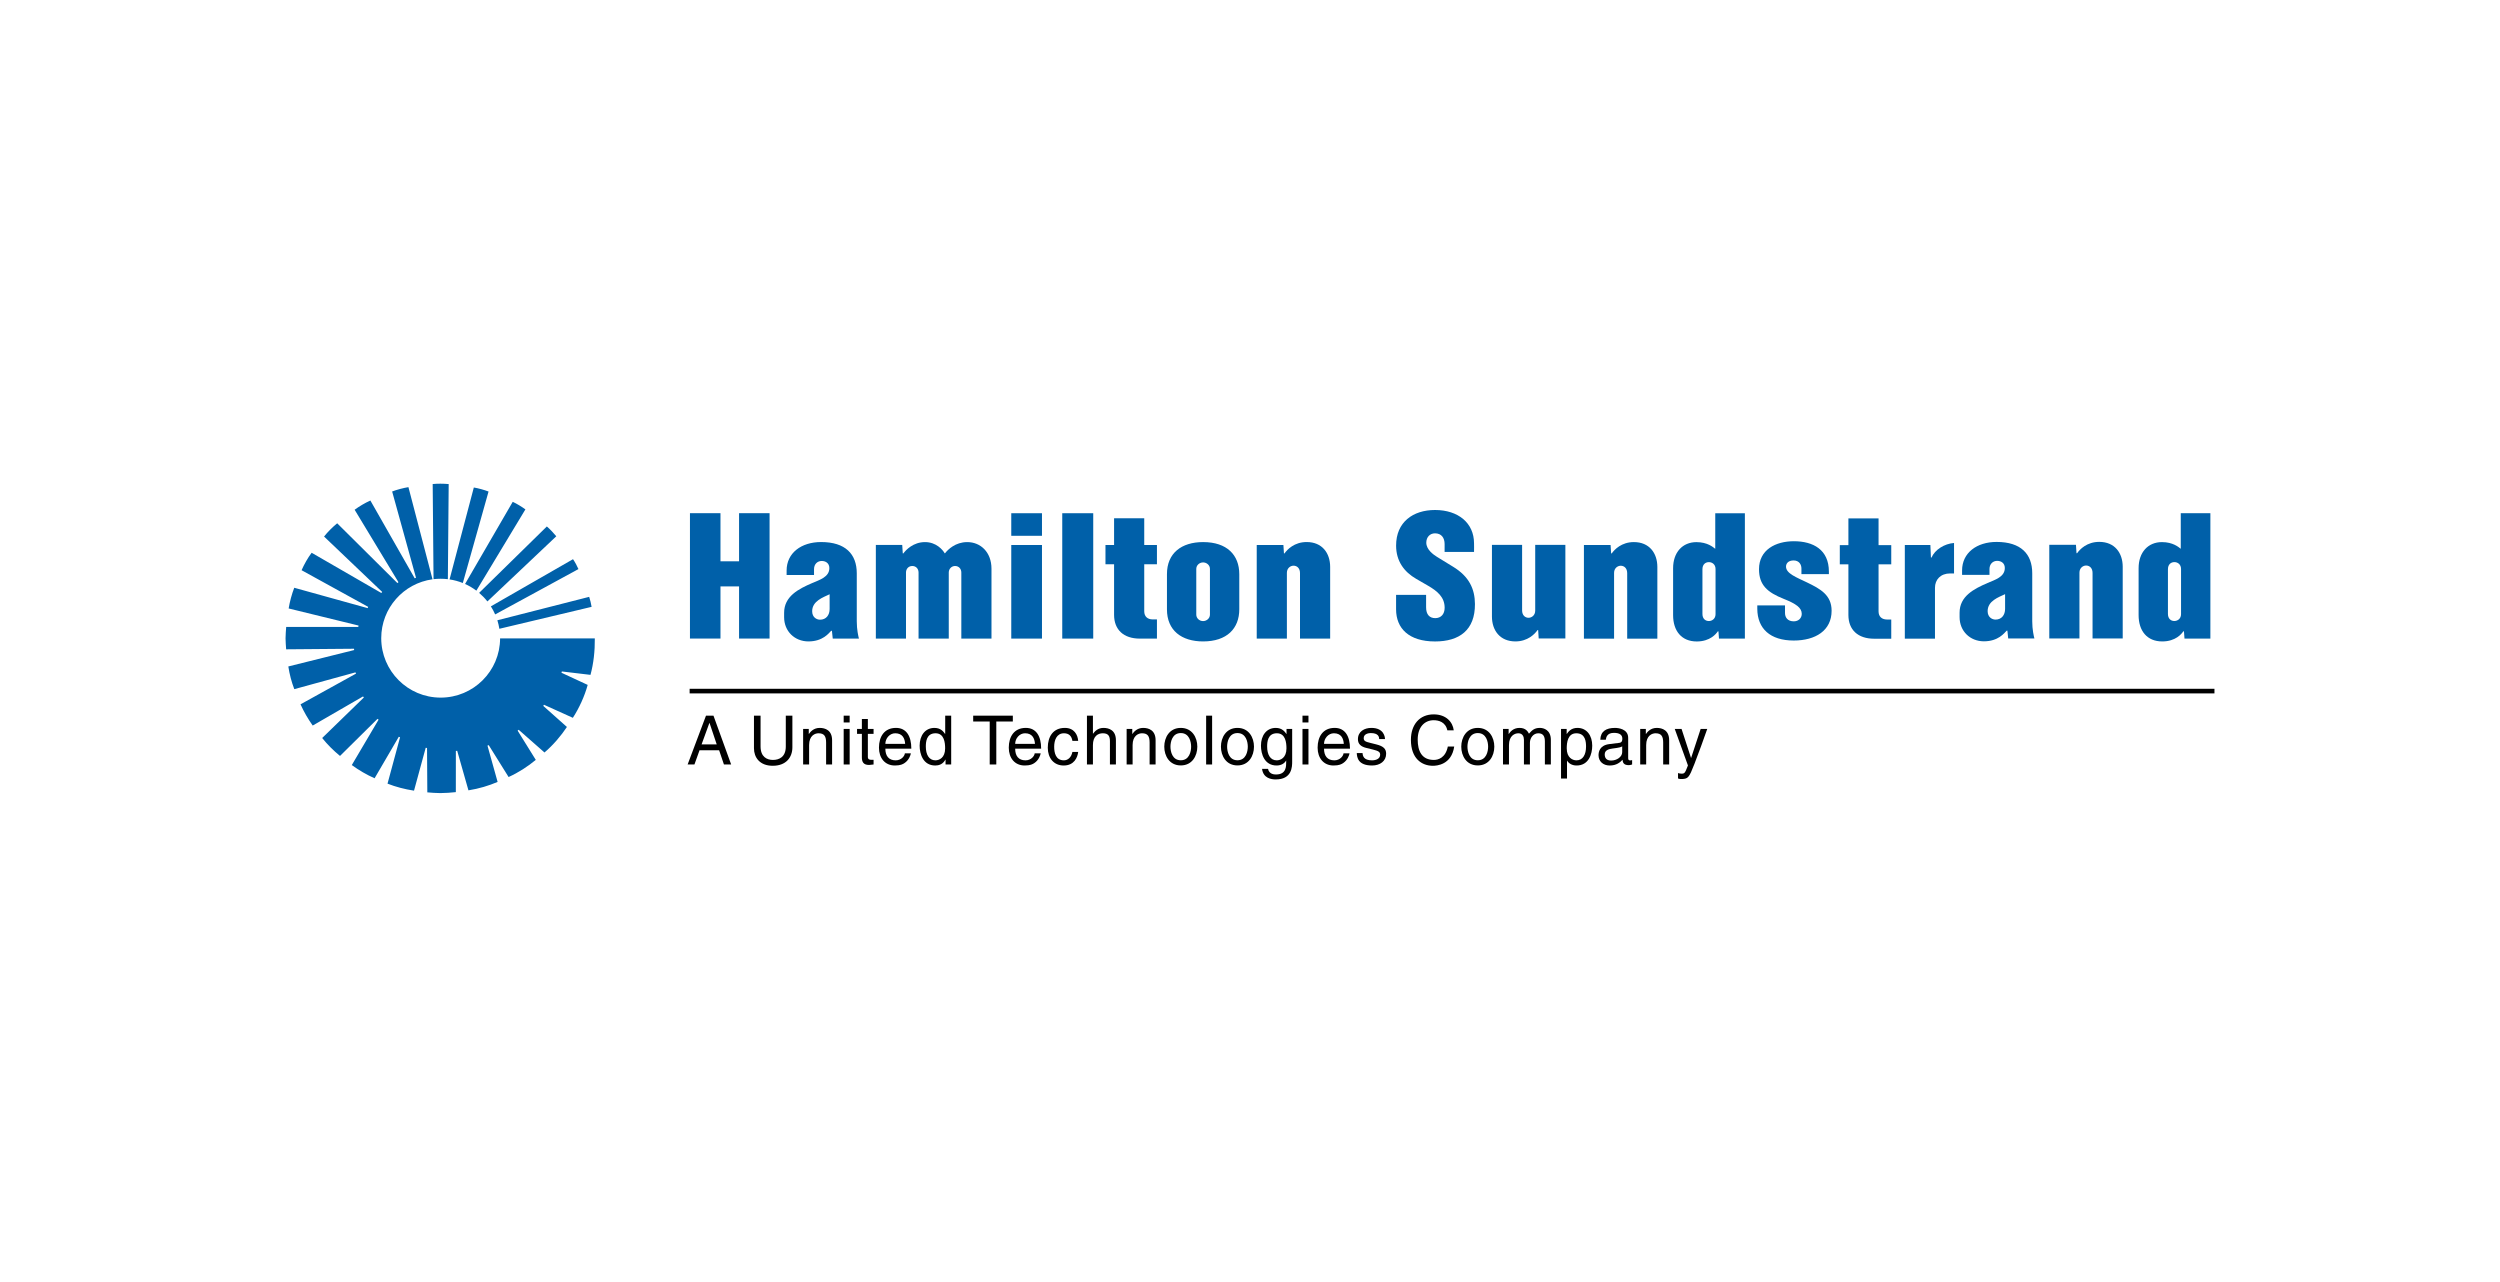
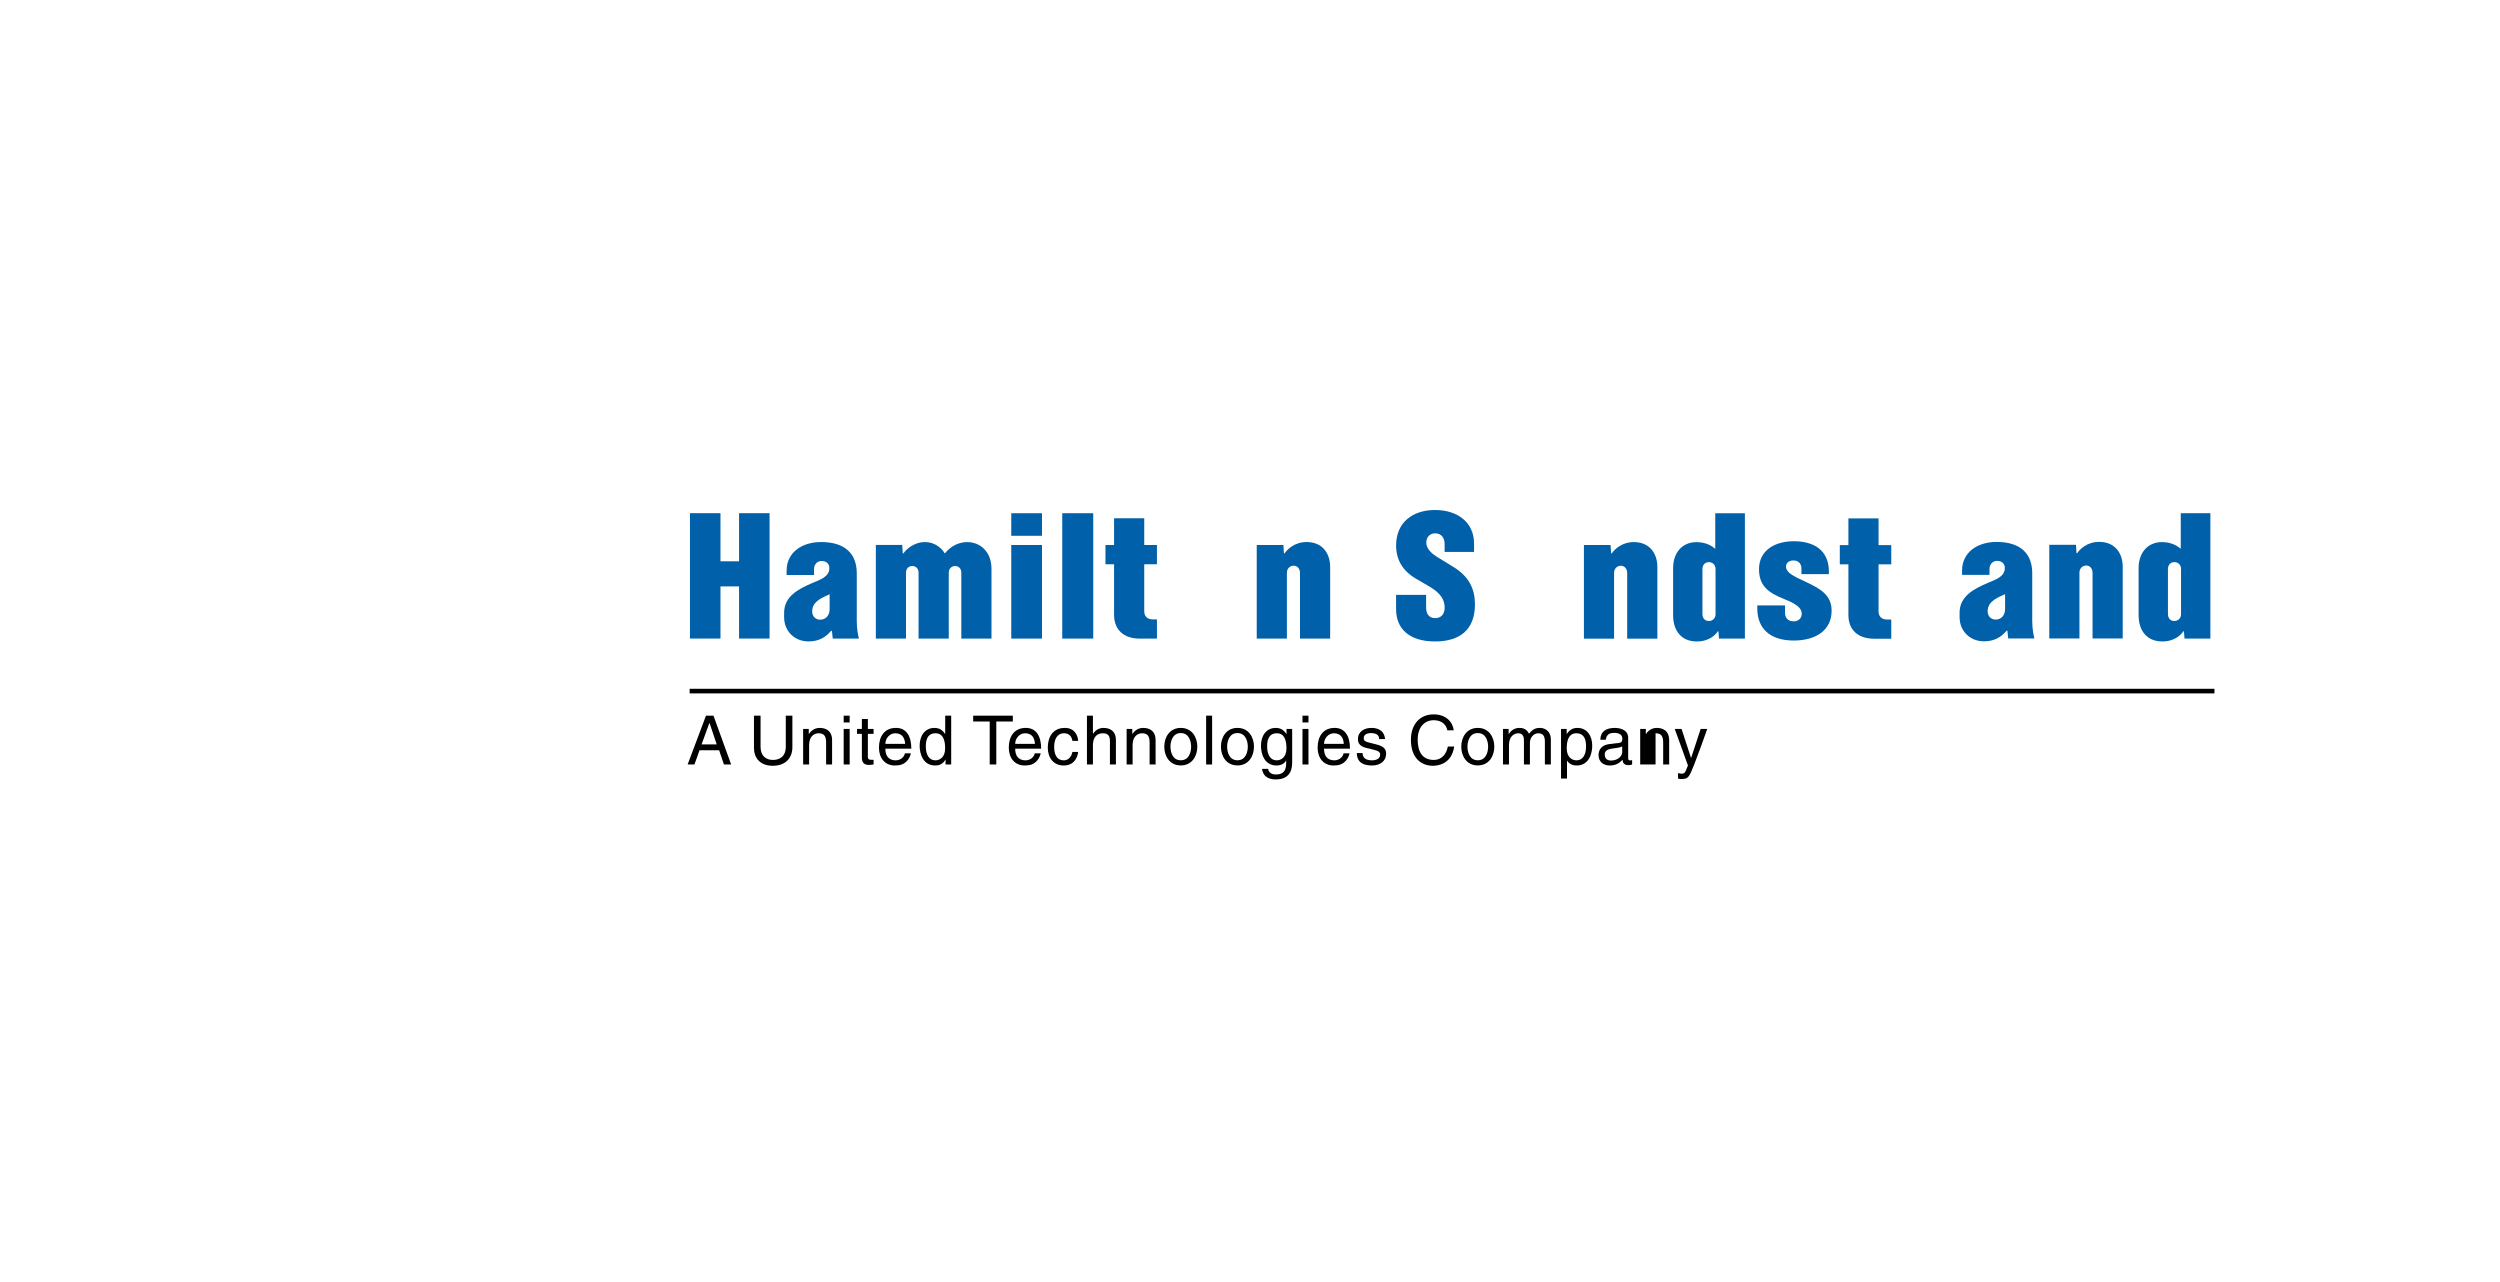
<svg xmlns="http://www.w3.org/2000/svg" width="429" height="220" viewBox="0 0 429 220" fill="none">
  <path d="M118.34 118.196H380V118.987H118.34V118.196Z" fill="black" />
  <path d="M182.283 88.069H187.599V109.582H182.283V88.069Z" fill="#0060A9" />
  <path d="M173.534 93.521H178.803V109.583H173.534V93.521ZM173.534 88.07H178.803V91.943H173.534V88.07Z" fill="#0060A9" />
  <path d="M189.699 96.823V93.523H191.176V88.934H196.351V93.523H198.531V96.823H196.351V104.89C196.351 105.809 196.932 106.28 197.781 106.291C198.097 106.294 198.531 106.291 198.531 106.291V109.587C198.531 109.587 196.126 109.587 195.605 109.587C192.809 109.589 191.177 108.06 191.176 105.508V96.823H189.699Z" fill="#0060A9" />
  <path d="M118.396 109.576V88.063H123.634V96.32H126.823V88.063H132.058V109.576H126.823V100.627H123.634V109.576H118.396Z" fill="#0060A9" />
  <path d="M154.822 93.512L154.916 94.959H155.021C155.448 94.377 156.705 93.031 158.72 93.024C160.672 93.017 161.786 94.369 162.107 94.941H162.164C162.674 94.286 163.954 93.03 165.967 93.024C168.276 93.017 170.139 94.762 170.139 97.593V109.582H164.964V98.245C164.962 97.625 164.548 97.126 163.885 97.124C163.307 97.124 162.806 97.596 162.808 98.245V109.582H157.624C157.624 109.582 157.625 98.801 157.624 98.245C157.622 97.618 157.208 97.126 156.547 97.124C155.878 97.124 155.466 97.65 155.469 98.245C155.471 98.743 155.469 109.582 155.469 109.582H150.295V93.512H154.822Z" fill="#0060A9" />
-   <path d="M200.25 104.558C200.243 108.191 202.763 110.069 206.454 110.069C210.531 110.068 212.663 107.862 212.661 104.558V98.531C212.663 95.228 210.534 93.022 206.457 93.022C202.765 93.021 200.243 94.899 200.25 98.531V104.558ZM205.281 97.624C205.281 97.018 205.796 96.511 206.457 96.511C207.035 96.511 207.626 96.96 207.625 97.619C207.625 98.69 207.625 105.469 207.625 105.469C207.626 106.13 207.033 106.579 206.454 106.579C205.793 106.579 205.281 106.072 205.281 105.466C205.281 105.466 205.283 98.422 205.281 97.624Z" fill="#0060A9" />
  <path d="M220.231 93.517L220.325 94.958H220.43C220.884 94.299 222.111 93.013 224.224 93.013C226.888 93.013 228.247 94.918 228.255 97.265C228.261 99.01 228.255 109.583 228.255 109.583H223.08C223.08 109.583 223.077 99.204 223.08 98.344C223.08 97.499 222.559 97.071 221.969 97.071C221.451 97.073 220.829 97.481 220.83 98.296V109.583H215.654V93.517H220.231Z" fill="#0060A9" />
  <path d="M142.317 97.485C142.317 96.636 141.675 96.262 141.003 96.262C140.286 96.262 139.685 96.792 139.687 97.672V98.667H134.983V97.898C134.986 94.885 137.508 93.013 140.907 93.015C145.053 93.016 147.024 95.061 147.022 98.385V106.622C147.02 108.054 147.295 109.22 147.395 109.584H142.9L142.758 108.243H142.63C142.234 108.645 141.197 110.074 138.717 110.068C136.358 110.062 134.556 108.32 134.555 105.918C134.555 105.722 134.555 105.355 134.555 105.166C134.546 102.321 137.041 101.062 139.346 100.065C140.654 99.498 142.317 99.022 142.317 97.485ZM139.369 104.895C139.369 105.922 140.124 106.34 140.719 106.34C141.773 106.34 142.363 105.543 142.363 104.508V101.974C141.243 102.509 139.369 103.132 139.369 104.895Z" fill="#0060A9" />
-   <path d="M331.253 93.524L331.348 95.676H331.451C332.018 94.337 333.647 93.301 335.313 93.175V98.402H334.655C333.008 98.4 332.038 99.456 332.042 100.872V109.591H326.867V93.524H331.253Z" fill="#0060A9" />
  <path d="M292.138 105.345C292.136 106.189 292.651 106.57 293.241 106.57C293.759 106.57 294.387 106.208 294.387 105.392C294.387 105.392 294.386 98.257 294.387 97.639C294.387 96.823 293.773 96.462 293.256 96.462C292.665 96.46 292.136 96.841 292.138 97.687C292.139 98.546 292.138 105.345 292.138 105.345ZM299.421 88.071V109.587H294.979L294.884 108.336H294.779C294.494 108.766 293.463 110.073 291.167 110.076C288.538 110.079 287.104 108.248 287.104 105.556V97.507C287.104 94.779 288.724 93.032 291.104 93.03C292.991 93.029 293.968 93.887 294.306 94.155H294.338V88.071H299.421Z" fill="#0060A9" />
  <path d="M372.018 105.34C372.017 106.184 372.53 106.565 373.12 106.565C373.638 106.565 374.268 106.203 374.267 105.388V97.635C374.268 96.82 373.654 96.457 373.137 96.457C372.546 96.456 372.017 96.838 372.018 97.683C372.02 98.541 372.018 105.34 372.018 105.34ZM379.301 88.066V109.582H374.86L374.765 108.331H374.66C374.375 108.761 373.342 110.068 371.048 110.071C368.419 110.074 366.984 108.245 366.984 105.551V97.502C366.984 94.775 368.605 93.027 370.984 93.025C372.871 93.025 373.849 93.882 374.187 94.15H374.219V88.066H379.301Z" fill="#0060A9" />
  <path d="M276.376 93.526L276.472 94.967H276.575C277.031 94.307 278.257 93.022 280.369 93.022C283.035 93.021 284.395 94.927 284.402 97.274C284.407 99.017 284.402 109.592 284.402 109.592H279.226C279.226 109.592 279.223 99.211 279.226 98.353C279.227 97.508 278.707 97.08 278.115 97.08C277.597 97.08 276.976 97.49 276.976 98.305V109.592H271.8V93.526H276.376Z" fill="#0060A9" />
  <path d="M244.719 102.078V104.214C244.719 105.471 245.319 106.075 246.299 106.072C247.281 106.069 247.902 105.382 247.902 104.291C247.902 102.483 246.663 101.437 245.034 100.497C244.42 100.144 243.5 99.609 243.015 99.33C240.921 98.12 239.577 96.265 239.571 93.636C239.561 89.589 242.474 87.515 246.251 87.515C250.221 87.515 252.942 89.743 252.944 93.229C252.944 93.596 252.967 94.038 252.944 94.712H247.894C247.894 94.712 247.895 93.625 247.895 93.363C247.895 92.278 247.344 91.523 246.251 91.52C245.374 91.517 244.747 92.177 244.752 93.13C244.758 94.294 245.92 95.143 246.602 95.568C247.268 95.98 248.583 96.786 249.341 97.247C252.136 98.945 253.087 101.104 253.101 103.653C253.124 108.117 250.443 110.074 246.251 110.074C241.756 110.074 239.568 107.821 239.568 104.563V102.078H244.719Z" fill="#0060A9" />
  <path d="M344.027 97.467C344.027 96.618 343.383 96.243 342.711 96.243C341.994 96.243 341.395 96.772 341.396 97.653V98.649H336.693V97.88C336.696 94.867 339.217 92.995 342.617 92.996C346.762 92.998 348.733 95.043 348.732 98.367V106.604C348.729 108.035 349.005 109.202 349.105 109.566H344.608L344.468 108.225H344.34C343.944 108.627 342.907 110.056 340.427 110.05C338.068 110.043 336.265 108.302 336.265 105.899C336.265 105.704 336.265 105.337 336.265 105.147C336.255 102.303 338.749 101.044 341.054 100.047C342.364 99.48 344.027 99.003 344.027 97.467ZM341.079 104.876C341.079 105.904 341.834 106.322 342.429 106.322C343.483 106.322 344.073 105.525 344.073 104.489V101.956C342.953 102.489 341.079 103.113 341.079 104.876Z" fill="#0060A9" />
-   <path d="M85.691 107.9C85.611 107.399 85.495 106.911 85.346 106.438L101.103 102.42C101.269 102.896 101.439 103.644 101.519 104.135L85.691 107.9ZM84.234 104.051C84.513 104.491 84.758 104.952 84.969 105.435L99.261 97.654C99.044 97.145 98.648 96.412 98.33 95.957L84.234 104.051ZM95.459 92.024C95.032 91.505 94.371 90.788 93.84 90.341L82.219 101.736C82.738 102.178 83.214 102.671 83.636 103.208L95.459 92.024ZM79.805 100.21C80.496 100.52 81.145 100.907 81.744 101.357L90.16 87.41C89.553 86.971 88.676 86.429 87.984 86.114L79.805 100.21ZM77.144 99.427C77.936 99.546 78.697 99.756 79.419 100.045L83.835 84.347C83.103 84.065 82.092 83.787 81.308 83.655L77.144 99.427ZM76.995 83.066C76.554 83.025 76.002 83 75.566 83C75.173 83 74.627 83.019 74.249 83.06L74.395 99.386C74.796 99.338 75.204 99.314 75.618 99.314C76.036 99.314 76.448 99.338 76.853 99.387L76.995 83.066ZM85.389 134.176L83.65 127.948L83.865 127.866L87.275 133.337C88.95 132.583 90.602 131.515 91.94 130.393L88.824 125.377L89.002 125.228L93.434 129.126C94.915 127.864 96.275 126.268 97.282 124.748L93.222 121.13L93.347 120.936L98.303 123.177C99.398 121.478 100.307 119.489 100.848 117.529L96.353 115.445L96.41 115.222L101.328 115.806C101.858 113.844 102.094 111.705 102.07 109.546H85.817C85.799 115.163 81.24 119.711 75.618 119.711C69.986 119.711 65.42 115.145 65.42 109.512C65.42 104.354 69.249 100.09 74.221 99.409L70.086 83.593C69.206 83.738 68.106 84.025 67.292 84.341L71.388 99.149L71.162 99.235L63.558 85.891C62.646 86.293 61.624 86.905 60.855 87.472L68.376 99.908L68.192 100.053L57.861 89.796C57.097 90.422 56.204 91.305 55.609 92.072L65.583 101.577L65.434 101.758L53.477 94.854C52.828 95.707 52.176 96.882 51.751 97.848L63.178 104.138L63.09 104.357L50.493 100.859C50.082 101.919 49.71 103.285 49.535 104.411L61.526 107.344L61.484 107.581L49.109 107.587C49.069 108.184 49 108.936 49 109.541C49 110.132 49.066 110.844 49.103 111.423L60.749 111.324L60.772 111.549L49.476 114.365C49.683 115.704 50.025 117.029 50.502 118.258L61 115.377L61.091 115.592L51.569 120.862C52.138 122.129 52.845 123.354 53.659 124.505L62.298 119.507L62.439 119.689L55.286 126.642C56.181 127.763 57.22 128.797 58.346 129.72L64.779 123.355L64.967 123.491L60.368 131.284C61.58 132.167 62.877 132.931 64.279 133.552L68.434 126.428L68.651 126.514L66.499 134.474C67.912 135.033 69.447 135.429 71.045 135.679L73.051 128.317L73.279 128.354L73.328 135.969C74.064 136.029 74.803 136.095 75.555 136.095C76.455 136.095 77.344 136.016 78.221 135.929L78.226 128.866L78.454 128.835L80.385 135.622C82.192 135.337 83.912 134.814 85.379 134.181" fill="#0060A9" />
  <path d="M120.04 128.747L119.165 131.185H117.998L121.148 122.808H122.432L125.466 131.185H124.228L123.401 128.747H120.04ZM122.991 127.744L121.755 124.056H121.732L120.39 127.744H122.991Z" fill="black" />
  <path d="M135.973 122.808V128.245C135.973 129.96 134.899 131.407 132.601 131.407C130.35 131.407 129.38 129.96 129.38 128.397V122.808H130.513V128.082C130.513 129.902 131.621 130.404 132.637 130.404C133.674 130.404 134.842 129.925 134.842 128.105V122.808H135.973Z" fill="black" />
  <path d="M142.787 131.185H141.76V127.428C141.76 126.366 141.457 125.83 140.454 125.83C139.87 125.83 138.843 126.203 138.843 127.86V131.185H137.817V125.083H138.785V125.947H138.808C139.03 125.62 139.601 124.908 140.652 124.908C141.597 124.908 142.787 125.294 142.787 127.032V131.185Z" fill="black" />
  <path d="M145.802 131.185H144.775V125.083H145.802V131.185ZM144.774 122.808H145.8V123.975H144.774V122.808Z" fill="black" />
  <path d="M148.925 125.935V129.902C148.925 130.381 149.333 130.381 149.542 130.381H149.905V131.186C149.532 131.221 149.239 131.267 149.134 131.267C148.12 131.267 147.898 130.695 147.898 129.96V125.935H147.069V125.083H147.898V123.38H148.925V125.083H149.905V125.935H148.925Z" fill="black" />
  <path d="M156.302 129.272C156.266 129.563 155.987 130.427 155.217 130.941C154.936 131.127 154.54 131.36 153.56 131.36C151.845 131.36 150.83 130.065 150.83 128.304C150.83 126.413 151.74 124.907 153.758 124.907C155.521 124.907 156.384 126.308 156.384 128.467H151.927C151.927 129.739 152.522 130.474 153.701 130.474C154.668 130.474 155.24 129.726 155.276 129.272H156.302ZM155.322 127.651C155.263 126.704 154.867 125.829 153.619 125.829C152.673 125.829 151.927 126.704 151.927 127.651H155.322Z" fill="black" />
  <path d="M163.224 131.185H162.256V130.346H162.231C161.789 131.173 161.089 131.361 160.493 131.361C158.417 131.361 157.81 129.412 157.81 127.954C157.81 126.239 158.732 124.909 160.354 124.909C161.462 124.909 161.929 125.596 162.174 125.947L162.197 125.864V122.808H163.224V131.185ZM160.518 130.473C161.17 130.473 162.185 130.042 162.185 128.421C162.185 127.428 162.022 125.83 160.541 125.83C158.954 125.83 158.872 127.334 158.872 128.117C158.872 129.458 159.397 130.473 160.518 130.473Z" fill="black" />
  <path d="M166.999 122.808H173.801V123.811H170.965V131.185H169.834V123.811H166.999V122.808Z" fill="black" />
  <path d="M178.579 129.272C178.544 129.563 178.265 130.427 177.495 130.941C177.214 131.127 176.818 131.36 175.838 131.36C174.123 131.36 173.107 130.065 173.107 128.304C173.107 126.413 174.018 124.907 176.035 124.907C177.798 124.907 178.661 126.308 178.661 128.467H174.204C174.204 129.739 174.799 130.474 175.978 130.474C176.946 130.474 177.518 129.726 177.553 129.272H178.579ZM177.599 127.651C177.541 126.704 177.145 125.829 175.896 125.829C174.95 125.829 174.204 126.704 174.204 127.651H177.599Z" fill="black" />
  <path d="M184.024 127.137C183.896 126.32 183.44 125.83 182.577 125.83C181.306 125.83 180.897 127.043 180.897 128.129C180.897 129.178 181.153 130.473 182.566 130.473C183.254 130.473 183.848 129.96 184.024 129.027H185.016C184.91 129.995 184.315 131.361 182.531 131.361C180.816 131.361 179.8 130.065 179.8 128.303C179.8 126.414 180.711 124.908 182.73 124.908C184.328 124.908 184.935 126.075 185.016 127.137H184.024Z" fill="black" />
  <path d="M191.49 131.185H190.463V127.196C190.463 126.367 190.229 125.83 189.249 125.83C188.409 125.83 187.546 126.32 187.546 127.86V131.185H186.52V122.808H187.546V125.9H187.569C187.86 125.514 188.374 124.909 189.354 124.909C190.3 124.909 191.49 125.294 191.49 127.032V131.185Z" fill="black" />
  <path d="M198.3 131.185H197.273V127.428C197.273 126.366 196.97 125.83 195.967 125.83C195.383 125.83 194.356 126.203 194.356 127.86V131.185H193.33V125.083H194.298V125.947H194.321C194.543 125.62 195.114 124.908 196.165 124.908C197.11 124.908 198.3 125.294 198.3 127.032V131.185Z" fill="black" />
  <path d="M202.624 124.908C204.572 124.908 205.46 126.554 205.46 128.129C205.46 129.704 204.572 131.348 202.624 131.348C200.676 131.348 199.789 129.704 199.789 128.129C199.789 126.554 200.676 124.908 202.624 124.908ZM202.624 130.462C204.094 130.462 204.398 128.946 204.398 128.129C204.398 127.312 204.094 125.794 202.624 125.794C201.154 125.794 200.851 127.312 200.851 128.129C200.851 128.946 201.154 130.462 202.624 130.462Z" fill="black" />
  <path d="M207.999 131.185H206.973V122.808H207.999V131.185Z" fill="black" />
  <path d="M212.348 124.908C214.296 124.908 215.183 126.554 215.183 128.129C215.183 129.704 214.296 131.348 212.348 131.348C210.4 131.348 209.512 129.704 209.512 128.129C209.512 126.554 210.4 124.908 212.348 124.908ZM212.348 130.462C213.818 130.462 214.122 128.946 214.122 128.129C214.122 127.312 213.818 125.794 212.348 125.794C210.878 125.794 210.574 127.312 210.574 128.129C210.574 128.946 210.878 130.462 212.348 130.462Z" fill="black" />
  <path d="M221.736 130.684C221.736 131.559 221.724 133.752 218.9 133.752C218.178 133.752 216.766 133.555 216.567 131.932H217.594C217.78 132.901 218.726 132.901 218.971 132.901C220.744 132.901 220.71 131.477 220.71 130.753V130.497H220.687V130.543C220.417 130.975 219.881 131.36 219.064 131.36C216.986 131.36 216.381 129.412 216.381 127.953C216.381 126.238 217.302 124.908 218.924 124.908C220.033 124.908 220.499 125.597 220.744 125.946H220.768V125.083H221.736V130.684ZM219.087 130.474C219.74 130.474 220.756 130.042 220.756 128.42C220.756 127.429 220.593 125.829 219.11 125.829C217.524 125.829 217.443 127.335 217.443 128.116C217.443 129.458 217.967 130.474 219.087 130.474Z" fill="black" />
  <path d="M224.532 131.185H223.506V125.083H224.532V131.185ZM223.506 122.808H224.532V123.975H223.506V122.808Z" fill="black" />
  <path d="M231.577 129.272C231.541 129.563 231.262 130.427 230.492 130.941C230.211 131.127 229.815 131.36 228.835 131.36C227.12 131.36 226.104 130.065 226.104 128.304C226.104 126.413 227.015 124.907 229.032 124.907C230.795 124.907 231.658 126.308 231.658 128.467H227.202C227.202 129.739 227.797 130.474 228.975 130.474C229.943 130.474 230.515 129.726 230.55 129.272H231.577ZM230.597 127.651C230.538 126.704 230.142 125.829 228.894 125.829C227.948 125.829 227.202 126.704 227.202 127.651H230.597Z" fill="black" />
  <path d="M236.672 126.822C236.659 126.436 236.521 125.795 235.225 125.795C234.91 125.795 234.012 125.9 234.012 126.658C234.012 127.161 234.326 127.276 235.12 127.475L236.146 127.732C237.419 128.047 237.861 128.514 237.861 129.341C237.861 130.602 236.823 131.36 235.447 131.36C233.032 131.36 232.856 129.961 232.822 129.226H233.813C233.849 129.703 233.989 130.474 235.434 130.474C236.169 130.474 236.835 130.183 236.835 129.505C236.835 129.015 236.496 128.851 235.622 128.631L234.431 128.338C233.58 128.128 233.02 127.697 233.02 126.857C233.02 125.515 234.128 124.908 235.33 124.908C237.512 124.908 237.664 126.518 237.664 126.822H236.672Z" fill="black" />
  <path d="M248.365 125.328C248.051 123.858 246.826 123.59 246.02 123.59C244.504 123.59 243.278 124.71 243.278 126.915C243.278 128.886 243.978 130.403 246.055 130.403C246.79 130.403 248.062 130.053 248.447 128.105H249.544C249.077 131.267 246.51 131.408 245.88 131.408C243.978 131.408 242.112 130.17 242.112 126.949C242.112 124.371 243.582 122.587 246.02 122.587C248.179 122.587 249.299 123.927 249.463 125.328H248.365Z" fill="black" />
  <path d="M253.589 124.908C255.537 124.908 256.424 126.554 256.424 128.129C256.424 129.704 255.537 131.348 253.589 131.348C251.641 131.348 250.753 129.704 250.753 128.129C250.753 126.554 251.641 124.908 253.589 124.908ZM253.589 130.462C255.059 130.462 255.362 128.946 255.362 128.129C255.362 127.312 255.059 125.794 253.589 125.794C252.119 125.794 251.815 127.312 251.815 128.129C251.815 128.946 252.119 130.462 253.589 130.462Z" fill="black" />
  <path d="M257.914 125.083H258.881V125.946H258.906C259.126 125.619 259.652 124.907 260.749 124.907C261.846 124.907 262.196 125.573 262.37 125.9C262.883 125.328 263.292 124.907 264.238 124.907C264.891 124.907 266.127 125.246 266.127 126.962V131.186H265.101V127.242C265.101 126.402 264.844 125.831 263.97 125.831C263.105 125.831 262.534 126.647 262.534 127.463V131.186H261.507V126.962C261.507 126.449 261.308 125.831 260.55 125.831C259.968 125.831 258.94 126.203 258.94 127.86V131.186H257.914V125.083Z" fill="black" />
  <path d="M267.872 125.083H268.84V125.946H268.864C269.108 125.596 269.575 124.907 270.684 124.907C272.305 124.907 273.227 126.239 273.227 127.954C273.227 129.412 272.62 131.36 270.544 131.36C269.727 131.36 269.191 130.976 268.921 130.543H268.898V133.6H267.872V125.083ZM270.521 130.474C271.64 130.474 272.165 129.458 272.165 128.117C272.165 127.335 272.084 125.831 270.498 125.831C269.015 125.831 268.852 127.429 268.852 128.42C268.852 130.042 269.867 130.474 270.521 130.474Z" fill="black" />
  <path d="M274.612 126.938C274.658 125.481 275.627 124.909 277.131 124.909C277.621 124.909 279.395 125.048 279.395 126.612V130.124C279.395 130.381 279.525 130.486 279.734 130.486C279.827 130.486 279.956 130.461 280.072 130.438V131.186C279.897 131.232 279.745 131.303 279.512 131.303C278.601 131.303 278.463 130.836 278.427 130.369C278.03 130.8 277.412 131.361 276.222 131.361C275.102 131.361 274.308 130.649 274.308 129.598C274.308 129.085 274.461 127.895 276.164 127.686L277.856 127.475C278.101 127.452 278.392 127.359 278.392 126.752C278.392 126.109 277.925 125.76 276.957 125.76C275.791 125.76 275.627 126.472 275.556 126.938H274.612ZM278.369 128.07C278.205 128.199 277.948 128.292 276.677 128.455C276.176 128.526 275.37 128.677 275.37 129.447C275.37 130.111 275.709 130.509 276.478 130.509C277.435 130.509 278.369 129.89 278.369 129.074V128.07Z" fill="black" />
-   <path d="M286.427 131.185H285.401V127.428C285.401 126.366 285.097 125.83 284.094 125.83C283.51 125.83 282.484 126.203 282.484 127.86V131.185H281.458V125.083H282.425V125.947H282.448C282.67 125.62 283.242 124.908 284.292 124.908C285.238 124.908 286.427 125.294 286.427 127.032V131.185Z" fill="black" />
+   <path d="M286.427 131.185H285.401V127.428C285.401 126.366 285.097 125.83 284.094 125.83V131.185H281.458V125.083H282.425V125.947H282.448C282.67 125.62 283.242 124.908 284.292 124.908C285.238 124.908 286.427 125.294 286.427 127.032V131.185Z" fill="black" />
  <path d="M291.833 125.083H292.964C292.254 127.079 291.553 129.073 290.772 131.068C289.804 133.542 289.697 133.682 288.38 133.682C288.227 133.682 288.112 133.636 287.948 133.588V132.656C288.076 132.702 288.286 132.76 288.566 132.76C289.103 132.76 289.161 132.608 289.651 131.349L287.387 125.083H288.554L290.177 130.053H290.2L291.833 125.083Z" fill="black" />
-   <path d="M264.041 109.564L263.947 108.124H263.842C263.388 108.783 262.161 110.068 260.048 110.068C257.384 110.07 256.025 108.164 256.017 105.817C256.011 104.074 256.017 93.499 256.017 93.499H261.193C261.193 93.499 261.195 103.879 261.193 104.738C261.192 105.582 261.713 106.011 262.303 106.011C262.821 106.011 263.443 105.601 263.442 104.786V93.499H268.618V109.564H264.041Z" fill="#0060A9" />
  <path d="M313.837 98.526H309.126V97.555C309.126 96.865 308.72 96.173 307.782 96.173C306.847 96.173 306.48 96.71 306.48 97.233C306.48 98.416 308.289 99.082 310.084 99.947C312.377 101.053 314.304 102.112 314.304 104.804C314.304 108.214 311.525 109.916 307.8 109.916C303.774 109.914 301.575 107.881 301.552 104.483V103.889H306.307C306.307 103.889 306.309 104.95 306.307 105.172C306.301 105.96 306.762 106.621 307.813 106.621C308.648 106.622 309.183 106.048 309.18 105.329C309.177 104.295 308.207 103.608 306.102 102.773C303.276 101.651 301.852 100.394 301.846 97.694C301.84 94.337 304.698 92.875 307.828 92.875C311.132 92.876 313.843 94.319 313.837 98.094V98.526Z" fill="#0060A9" />
  <path d="M356.234 93.49L356.328 94.931H356.433C356.887 94.271 358.114 92.986 360.227 92.986C362.891 92.984 364.25 94.891 364.258 97.239C364.264 98.981 364.258 109.555 364.258 109.555H359.082C359.082 109.555 359.08 99.177 359.082 98.317C359.083 97.472 358.562 97.044 357.971 97.044C357.454 97.045 356.832 97.454 356.833 98.269V109.555H351.657V93.49H356.234Z" fill="#0060A9" />
  <path d="M315.709 96.841V93.543H317.186V88.952H322.36V93.543H324.539V96.841H322.36V104.908C322.36 105.827 322.941 106.298 323.789 106.309C324.106 106.314 324.539 106.309 324.539 106.309V109.605C324.539 109.605 322.134 109.605 321.614 109.605C318.818 109.607 317.186 108.078 317.186 105.528V96.841H315.709Z" fill="#0060A9" />
</svg>